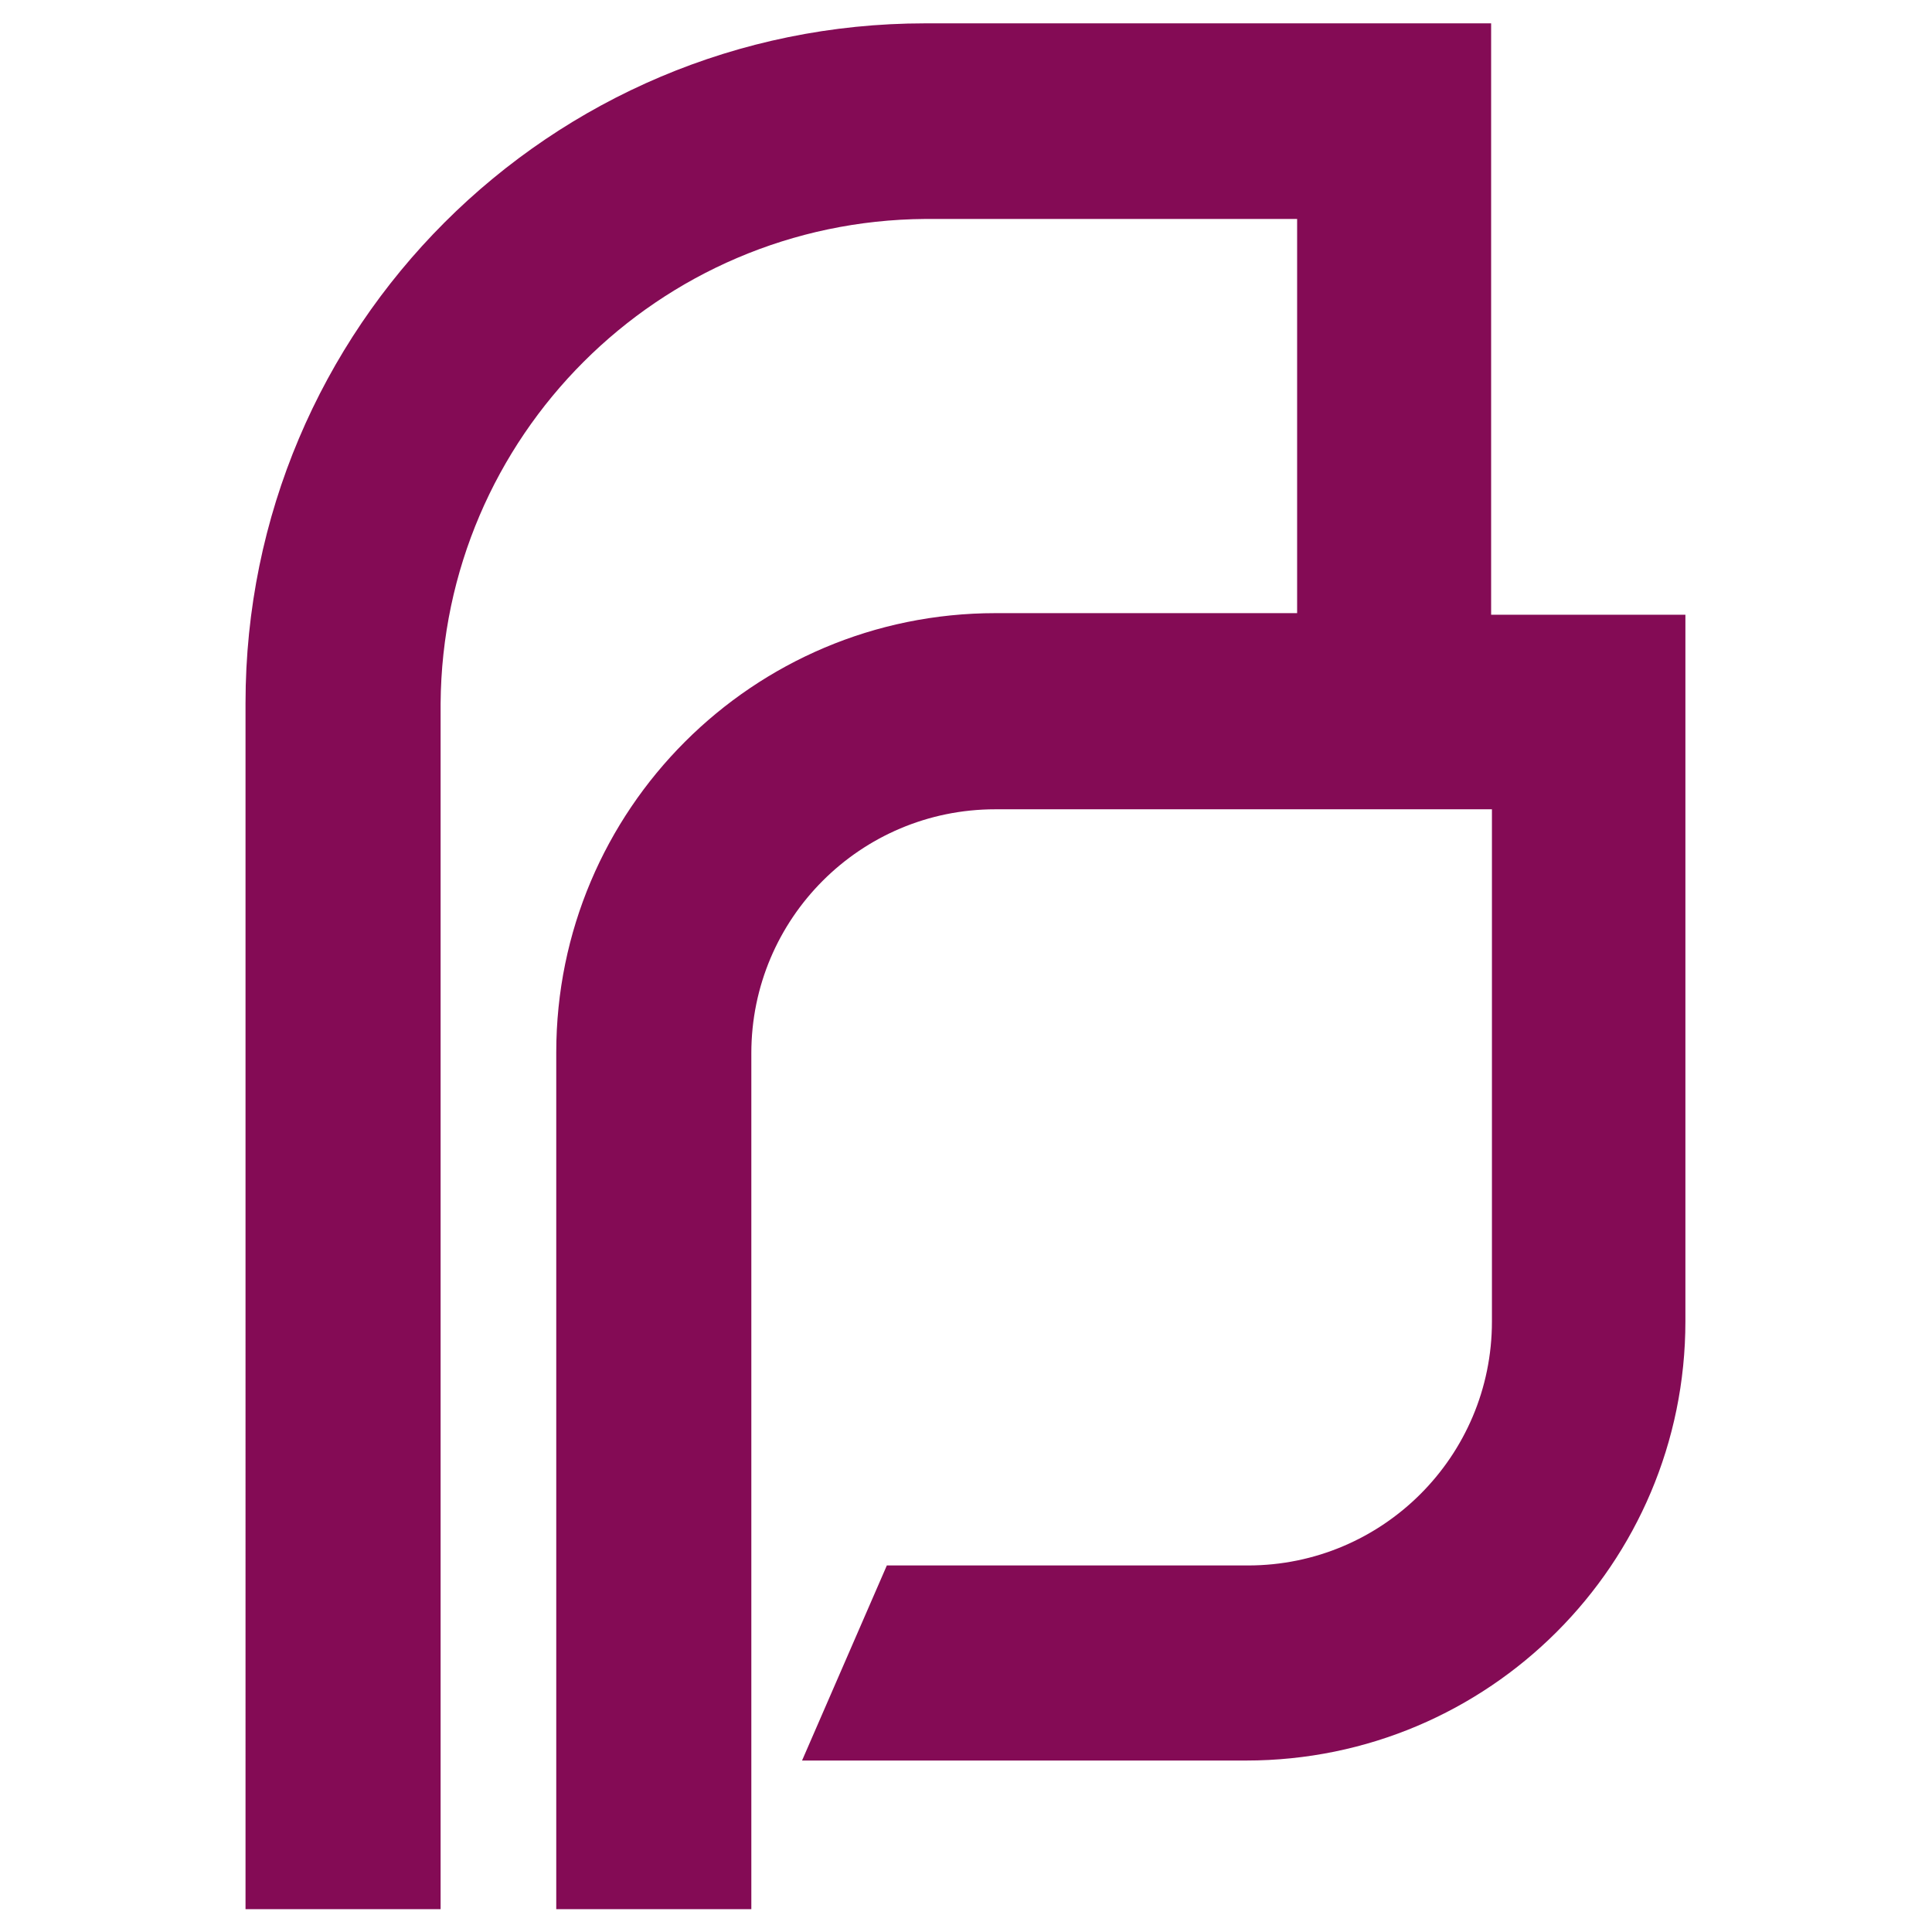
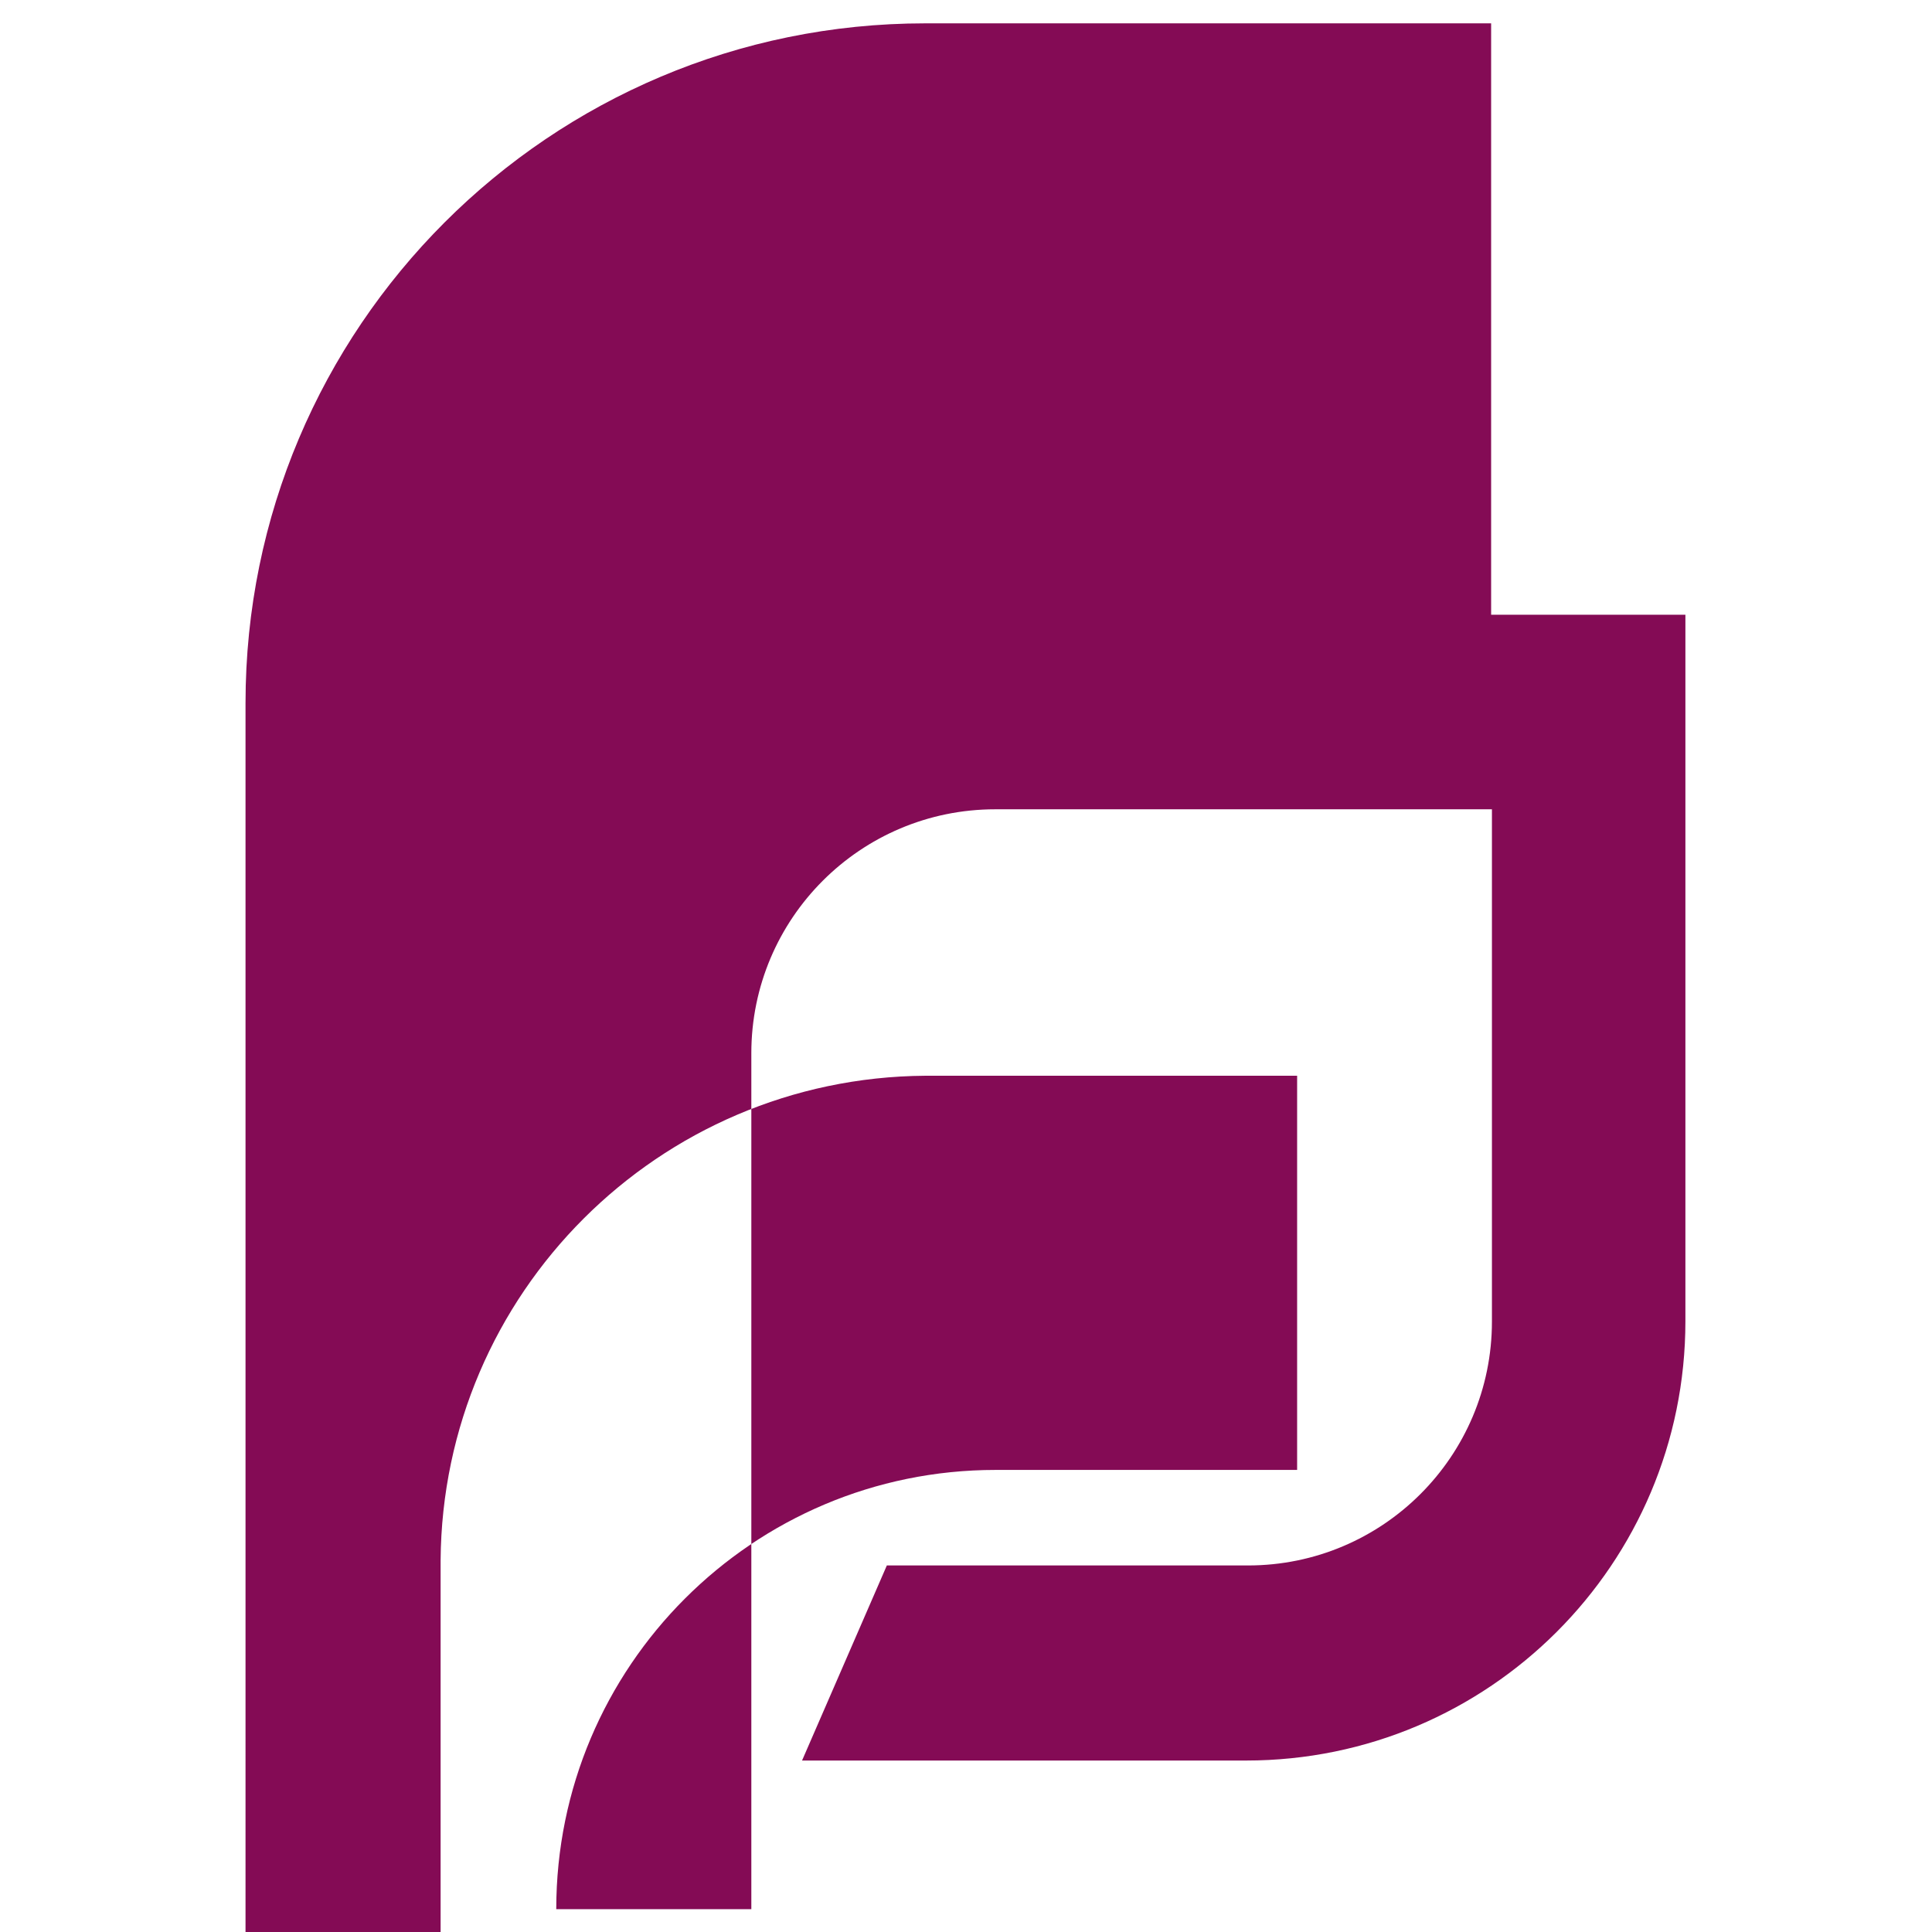
<svg xmlns="http://www.w3.org/2000/svg" id="Layer_1" viewBox="0 0 72 72">
  <defs>
    <style>.cls-1{fill:#840b55;stroke-width:0px;}</style>
  </defs>
-   <path class="cls-1" d="m62.81,22.91v26.33c0,9.04-7.33,16.37-16.37,16.37h-16.55l3.16-7.27h13.46c5.02,0,9.09-4.07,9.09-9.09v-19.09h-18.51c-5.02,0-9.09,4.07-9.09,9.09v31.9h-7.27v-31.93c0-9.04,7.33-16.37,16.37-16.37h11.24v-14.69h-13.86c-9.94.07-17.99,8.11-18.06,18.06v44.93h-7.27V26.2C9.15,12.21,20.49.87,34.48.87h0s21.09,0,21.09,0v22.04h7.27-.04Z" />
+   <path class="cls-1" d="m62.81,22.91v26.33c0,9.04-7.33,16.37-16.37,16.37h-16.55l3.16-7.27h13.46c5.02,0,9.09-4.07,9.09-9.09v-19.09h-18.51c-5.02,0-9.09,4.07-9.09,9.09v31.9h-7.27c0-9.04,7.33-16.37,16.37-16.37h11.24v-14.69h-13.86c-9.94.07-17.99,8.11-18.06,18.06v44.93h-7.27V26.2C9.15,12.21,20.49.87,34.48.87h0s21.09,0,21.09,0v22.04h7.27-.04Z" />
</svg>